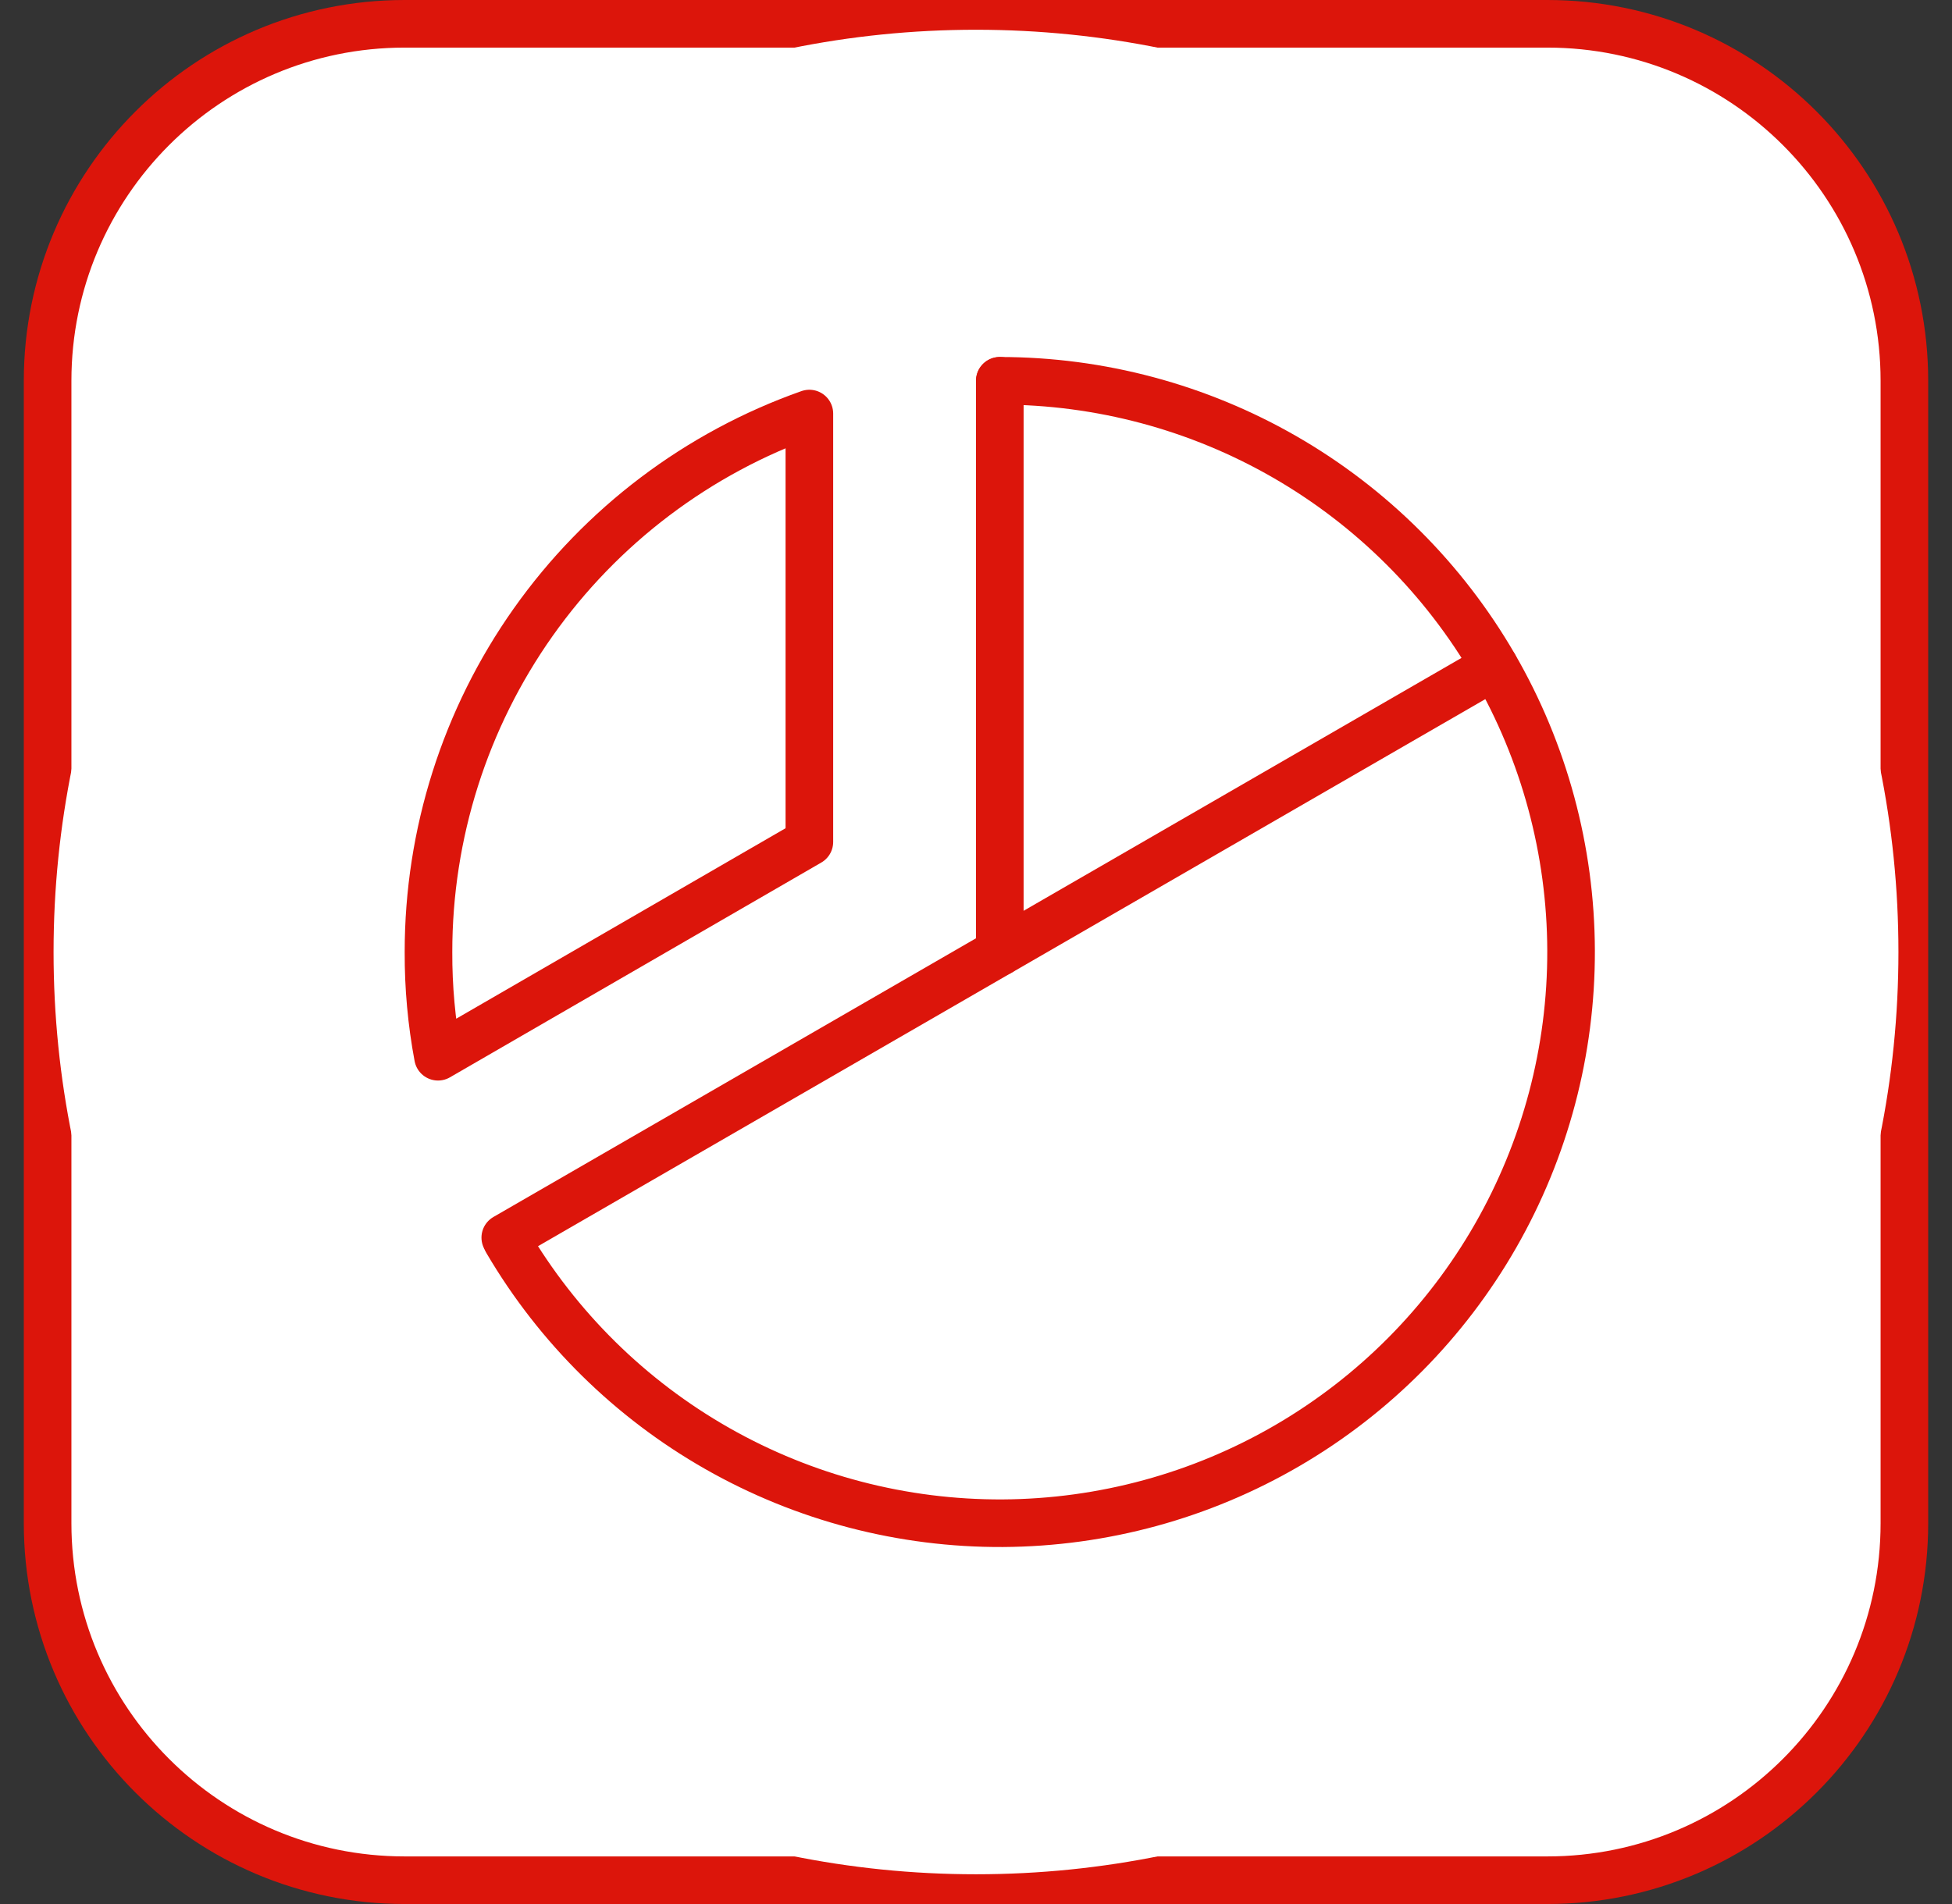
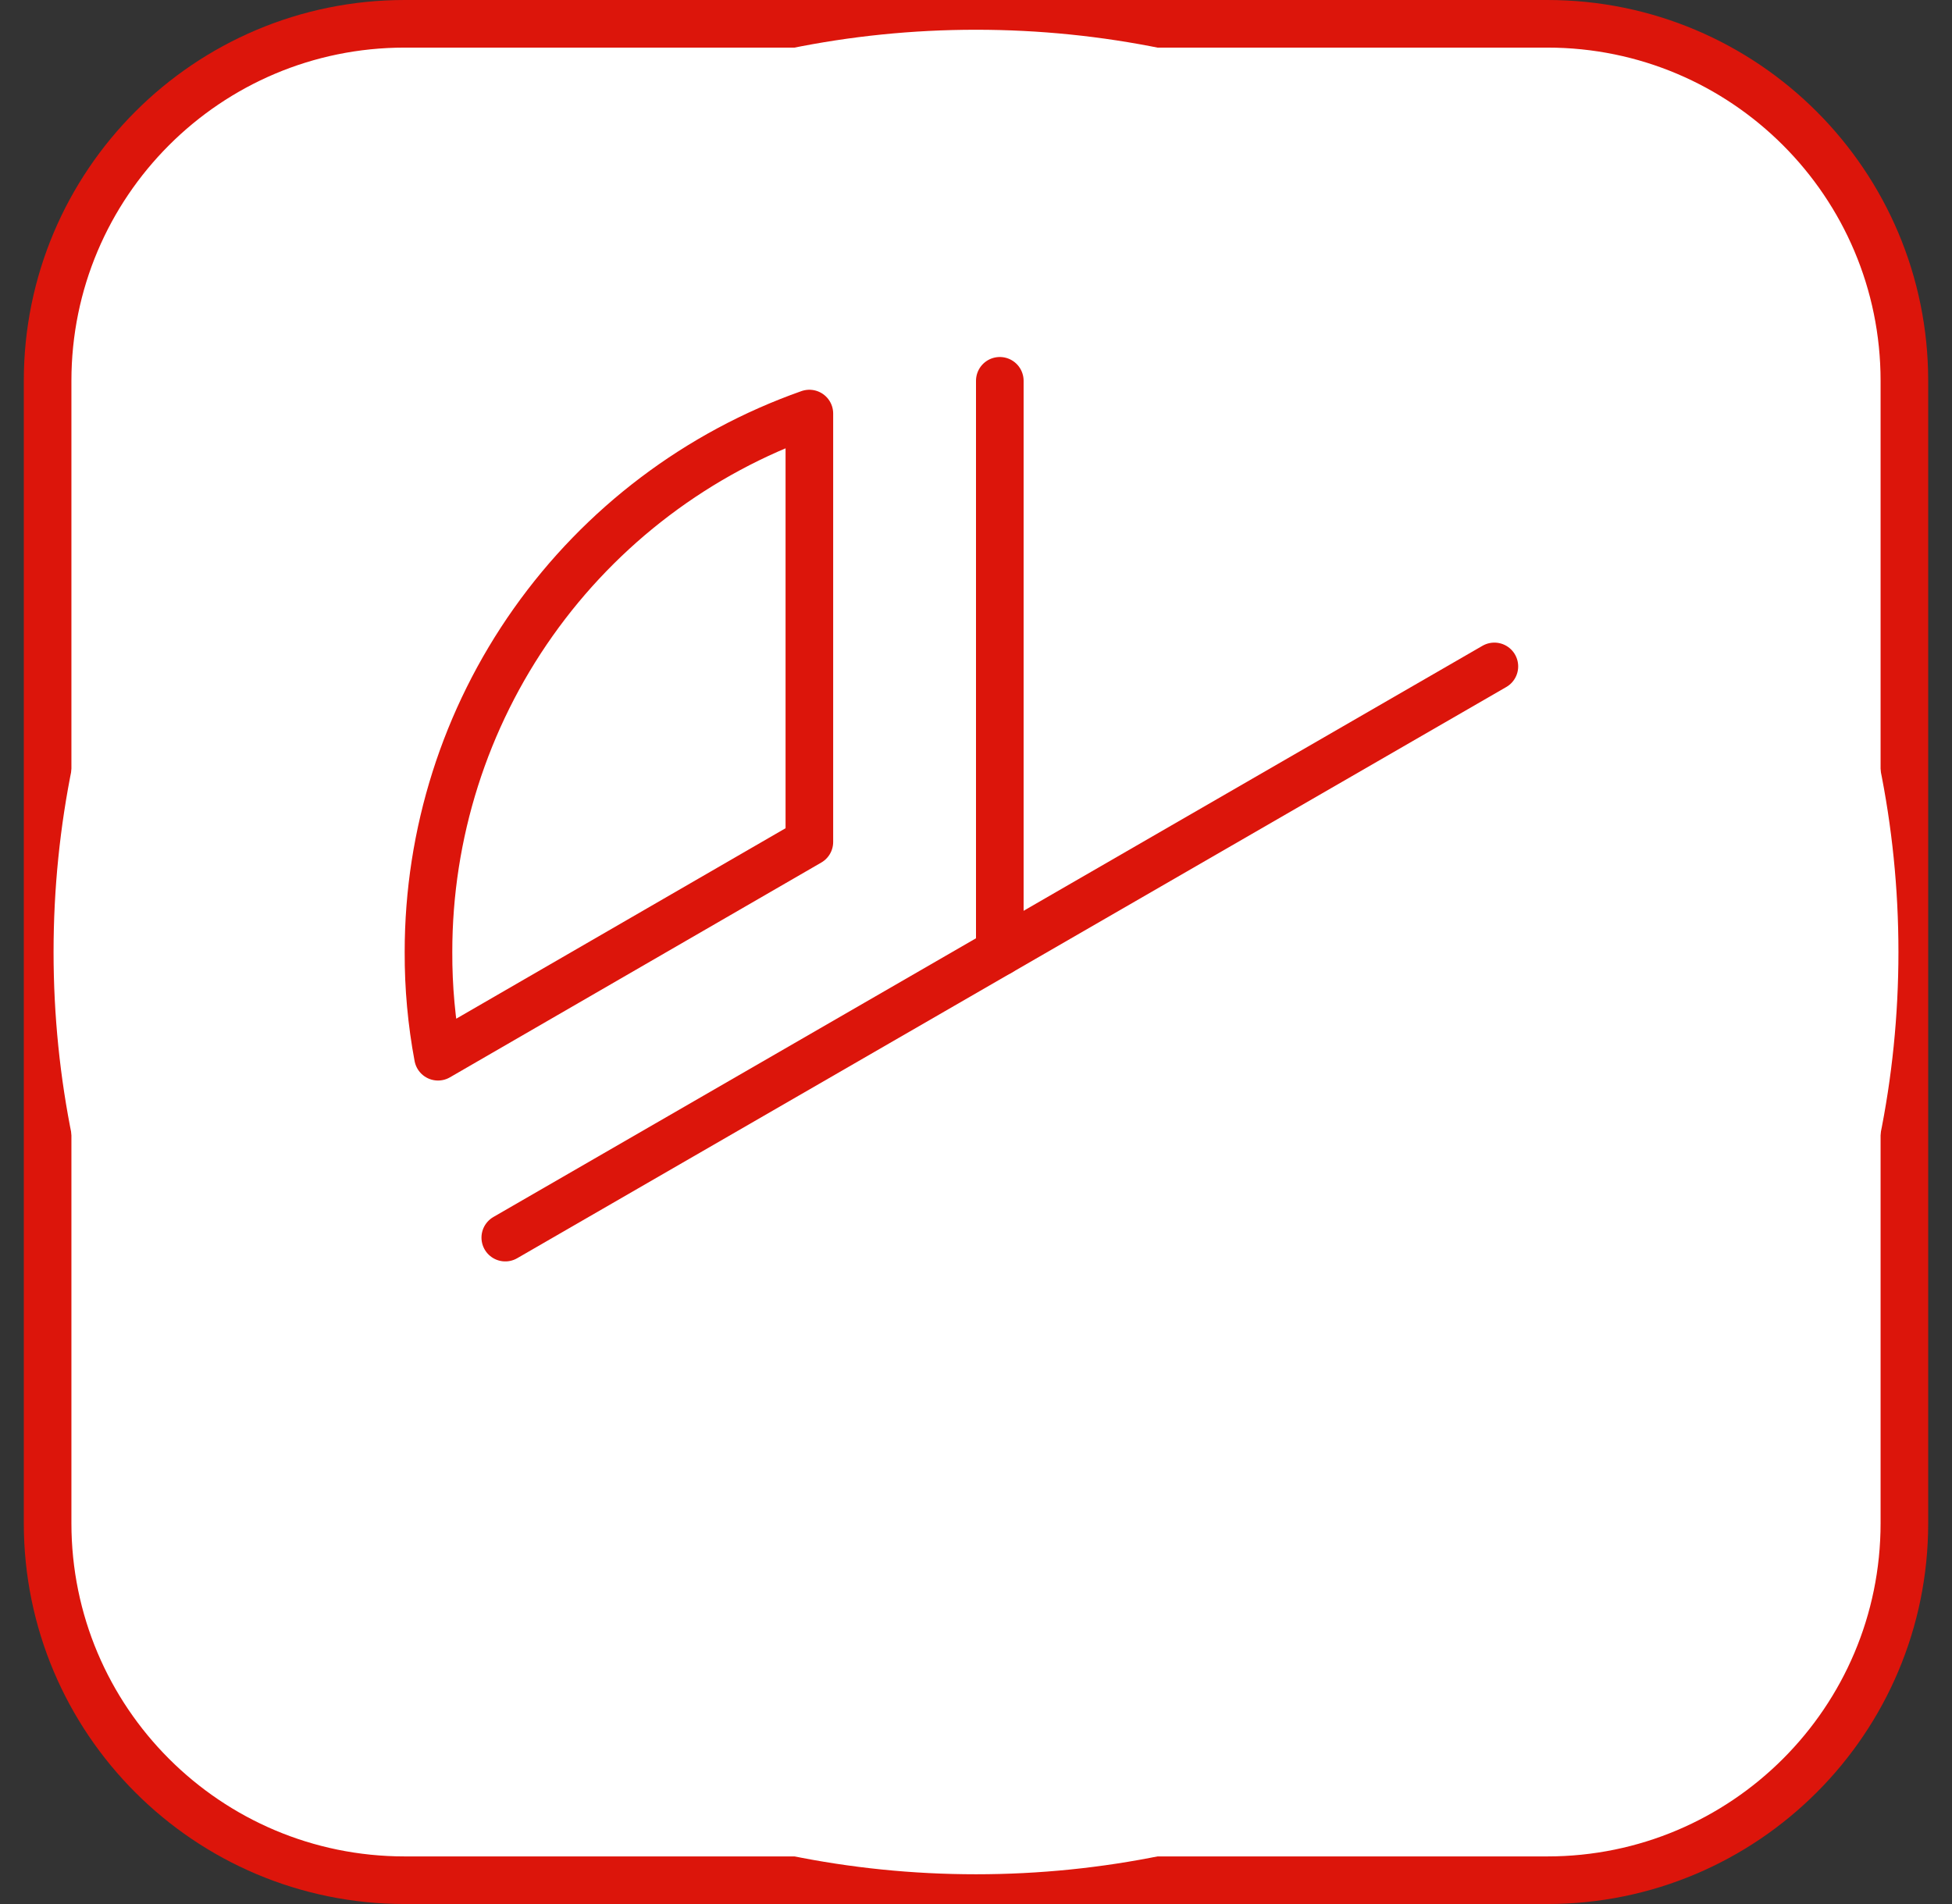
<svg xmlns="http://www.w3.org/2000/svg" width="41" height="40" viewBox="0 0 41 40" fill="none">
  <rect x="0" y="0" width="41" height="40" fill="#333333" stroke="none" />
  <path d="M1 8C1 3.858 4.358 0.5 8.5 0.5H32.5C36.642 0.5 40 3.858 40 8V32C40 36.142 36.642 39.5 32.5 39.5H8.5C4.358 39.5 1 36.142 1 32V8Z" fill="white" />
  <path d="M1 8C1 3.858 4.358 0.5 8.5 0.5H32.5C36.642 0.5 40 3.858 40 8V32C40 36.142 36.642 39.5 32.5 39.5H8.5C4.358 39.5 1 36.142 1 32V8Z" stroke="#DC150B" />
  <path d="M38.875 20C38.875 30.148 30.648 38.375 20.5 38.375C10.352 38.375 2.125 30.148 2.125 20C2.125 9.852 10.352 1.625 20.5 1.625C30.648 1.625 38.875 9.852 38.875 20Z" fill="white" stroke="white" stroke-width="2" stroke-linejoin="round" />
  <path d="M21 20V8" stroke="#DC150B" stroke-linecap="round" stroke-linejoin="round" />
  <path d="M31.388 14L10.613 26" stroke="#DC150B" stroke-linecap="round" stroke-linejoin="round" />
  <path d="M9.2 22.2C9.064 21.475 8.997 20.738 9 20C8.999 17.518 9.767 15.097 11.2 13.071C12.633 11.045 14.66 9.513 17 8.688V17.688L9.2 22.2Z" stroke="#DC150B" stroke-linecap="round" stroke-linejoin="round" />
-   <path d="M21 8C23.103 8 25.169 8.553 26.991 9.603C28.812 10.653 30.326 12.163 31.381 13.982C32.435 15.801 32.993 17.866 32.999 19.968C33.005 22.071 32.458 24.138 31.413 25.963C30.368 27.788 28.862 29.306 27.046 30.365C25.229 31.425 23.166 31.988 21.064 32C18.961 32.011 16.892 31.47 15.065 30.43C13.237 29.39 11.715 27.888 10.65 26.075" stroke="#DC150B" stroke-linecap="round" stroke-linejoin="round" />
</svg>